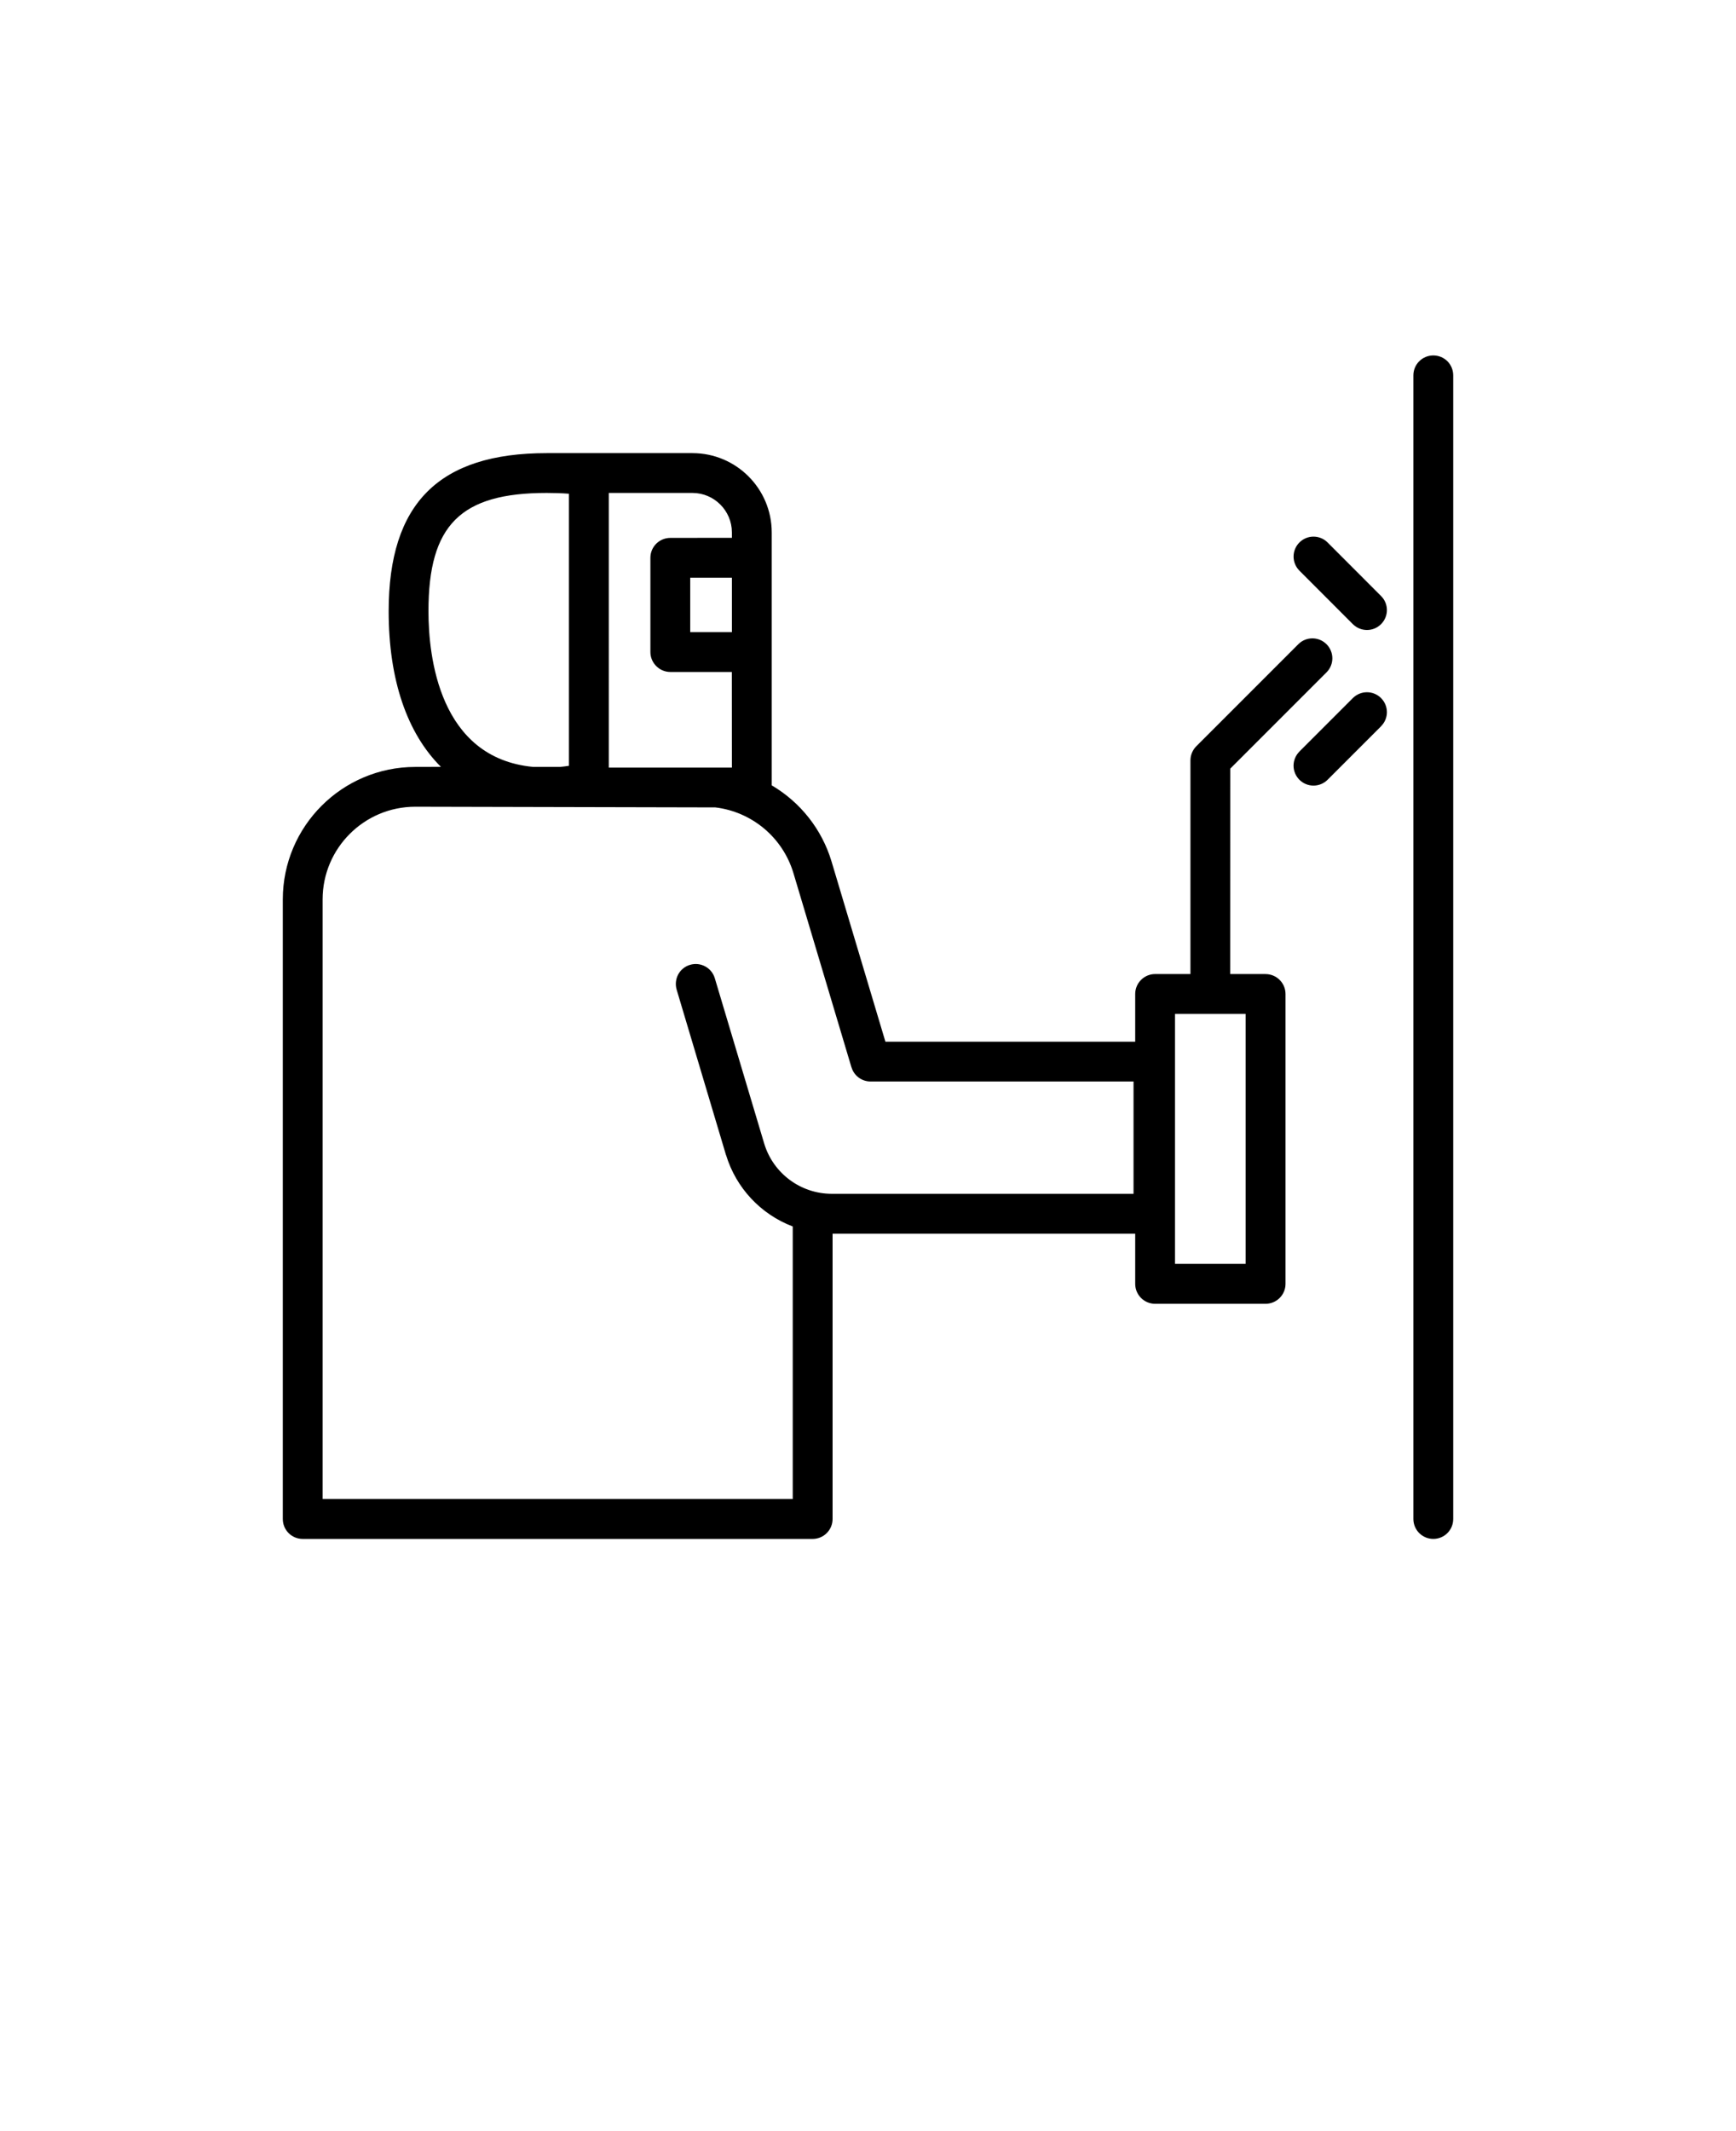
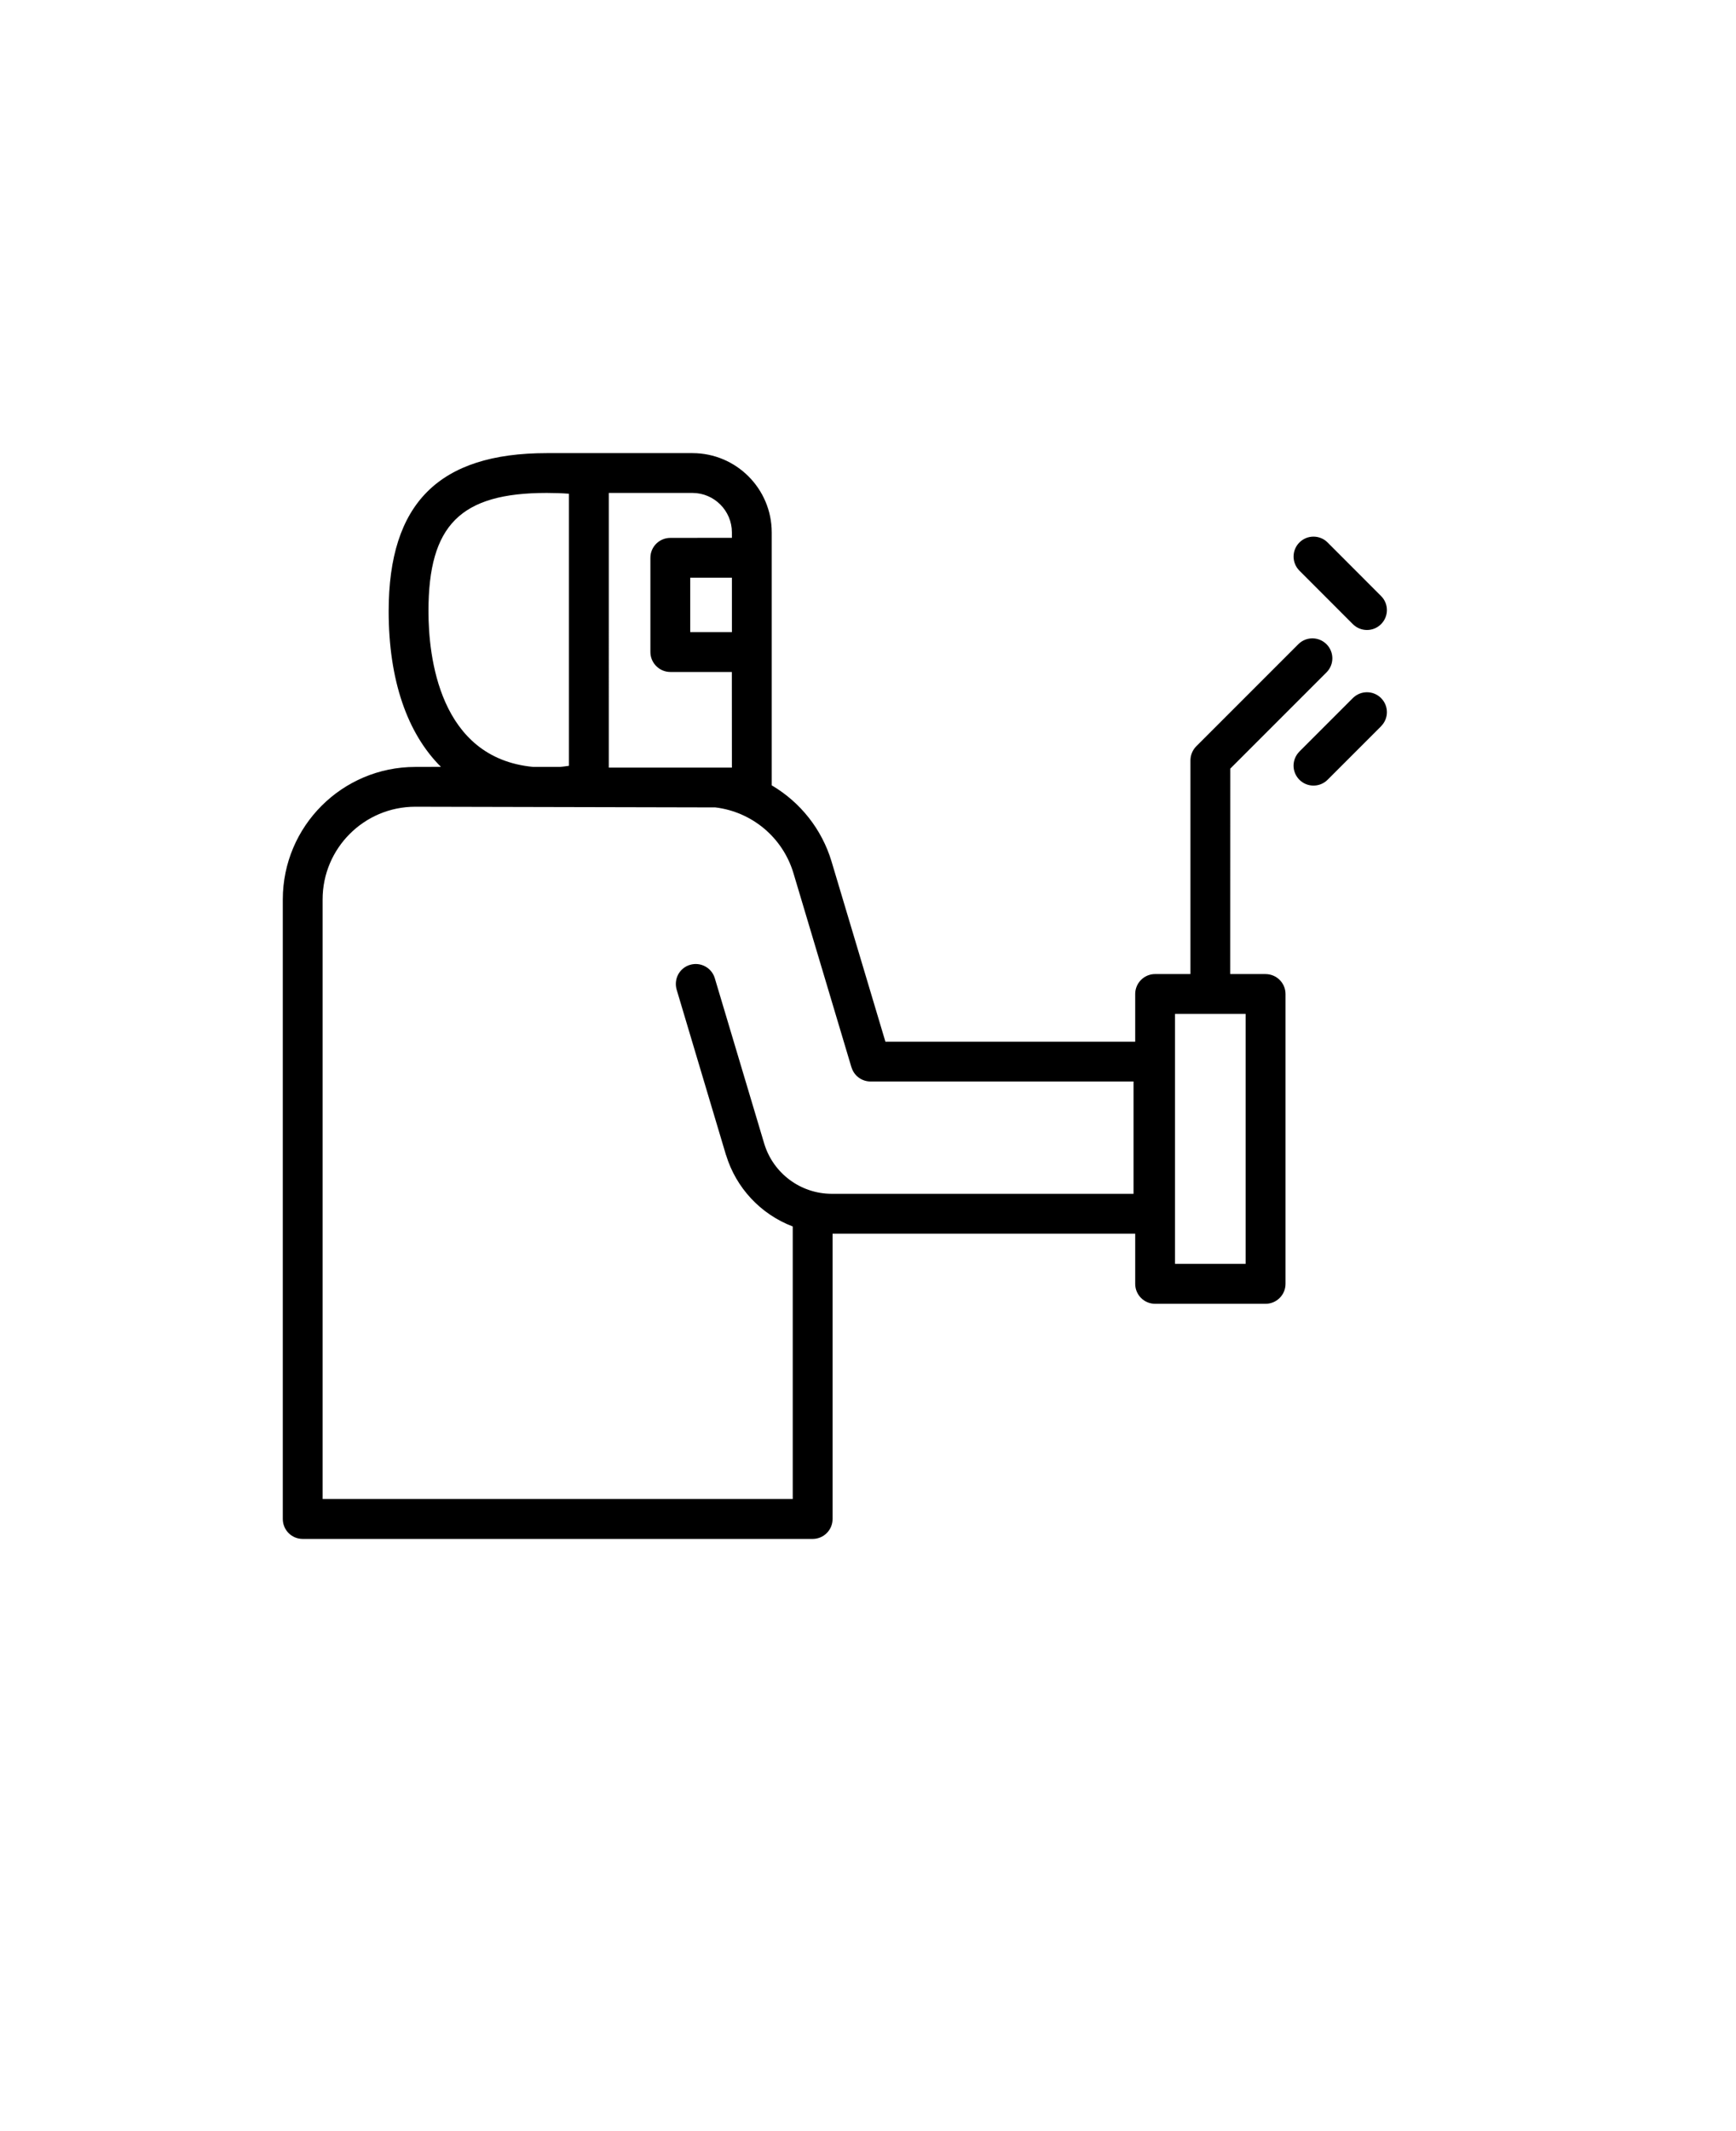
<svg xmlns="http://www.w3.org/2000/svg" version="1.1" viewBox="-5.0 -10.0 110.0 135.0">
-   <path d="m85.82 12.516c-0.695 0-1.262 0.562-1.262 1.262v72.445c0 0.699 0.566 1.262 1.262 1.262 0.699 0 1.262-0.562 1.262-1.262v-72.445c0-0.336-0.133-0.656-0.367-0.895-0.238-0.234-0.559-0.367-0.895-0.367z" />
  <path d="m80.723 29.539c0.496 0.492 1.293 0.492 1.785 0 0.496-0.492 0.496-1.293 0-1.785l-3.387-3.391c-0.492-0.492-1.293-0.492-1.785 0-0.492 0.492-0.492 1.293 0 1.785z" />
  <path d="m80.723 34.219-3.391 3.391h0.004c-0.238 0.238-0.371 0.559-0.371 0.895 0 0.332 0.133 0.652 0.371 0.891 0.492 0.492 1.293 0.492 1.785 0l3.391-3.391h-0.004c0.496-0.492 0.496-1.289 0-1.785-0.492-0.492-1.289-0.492-1.785 0z" />
  <path d="m75.188 51.703h-2.238l0.004-13.012 6.102-6.102c0.492-0.492 0.488-1.289-0.004-1.781-0.492-0.492-1.289-0.492-1.781-0.004l-6.473 6.473c-0.234 0.238-0.367 0.559-0.367 0.895v13.531h-2.238c-0.695 0-1.262 0.566-1.262 1.262v3.023h-15.828l-3.414-11.418c-0.609-2.027-1.965-3.746-3.789-4.82v-16.027c-0.004-2.769-2.25-5.016-5.019-5.019h-9.238c-6.832 0-10.016 3.184-10.016 10.016 0 4.359 1.176 7.734 3.312 9.859l-1.629 0.004c-4.633 0.004-8.387 3.758-8.391 8.391v39.25c0 0.699 0.562 1.262 1.262 1.262h32.312c0.695 0 1.262-0.562 1.262-1.262v-18.07h19.176v3.176c0 0.695 0.566 1.262 1.262 1.262h6.996c0.699 0 1.266-0.566 1.266-1.262v-18.363c0-0.695-0.566-1.262-1.266-1.262zm-41.613-30.477h5.305c1.375 0.004 2.492 1.121 2.496 2.496v0.348l-3.902 0.004c-0.695 0-1.262 0.562-1.262 1.262v5.969c0 0.332 0.133 0.652 0.371 0.891 0.238 0.238 0.559 0.371 0.891 0.371h3.898l0.004 6.059h-7.801zm7.801 5.371v3.445h-2.641v-3.445zm-19.227 2.121c0-5.461 2.031-7.492 7.492-7.492 0.5 0 0.969 0.016 1.41 0.051v17.234c-0.176 0.027-0.359 0.051-0.547 0.07h-1.73c-5.957-0.57-6.625-7.016-6.625-9.863zm44.676 36.906h-19.137c-1.965-0.008-3.691-1.297-4.262-3.172l-3.133-10.484c-0.199-0.668-0.902-1.047-1.57-0.848-0.32 0.094-0.59 0.312-0.75 0.609-0.156 0.293-0.191 0.641-0.098 0.961l3.129 10.484h0.004c0.633 2.078 2.191 3.746 4.223 4.519v17.266h-29.789v-37.988c0.004-3.238 2.629-5.863 5.867-5.867l19.02 0.043c2.324 0.281 4.262 1.906 4.941 4.144l3.68 12.316h0.004c0.156 0.535 0.648 0.902 1.207 0.902h16.664zm7.102 4.438h-4.473v-15.836h4.473z" />
</svg>